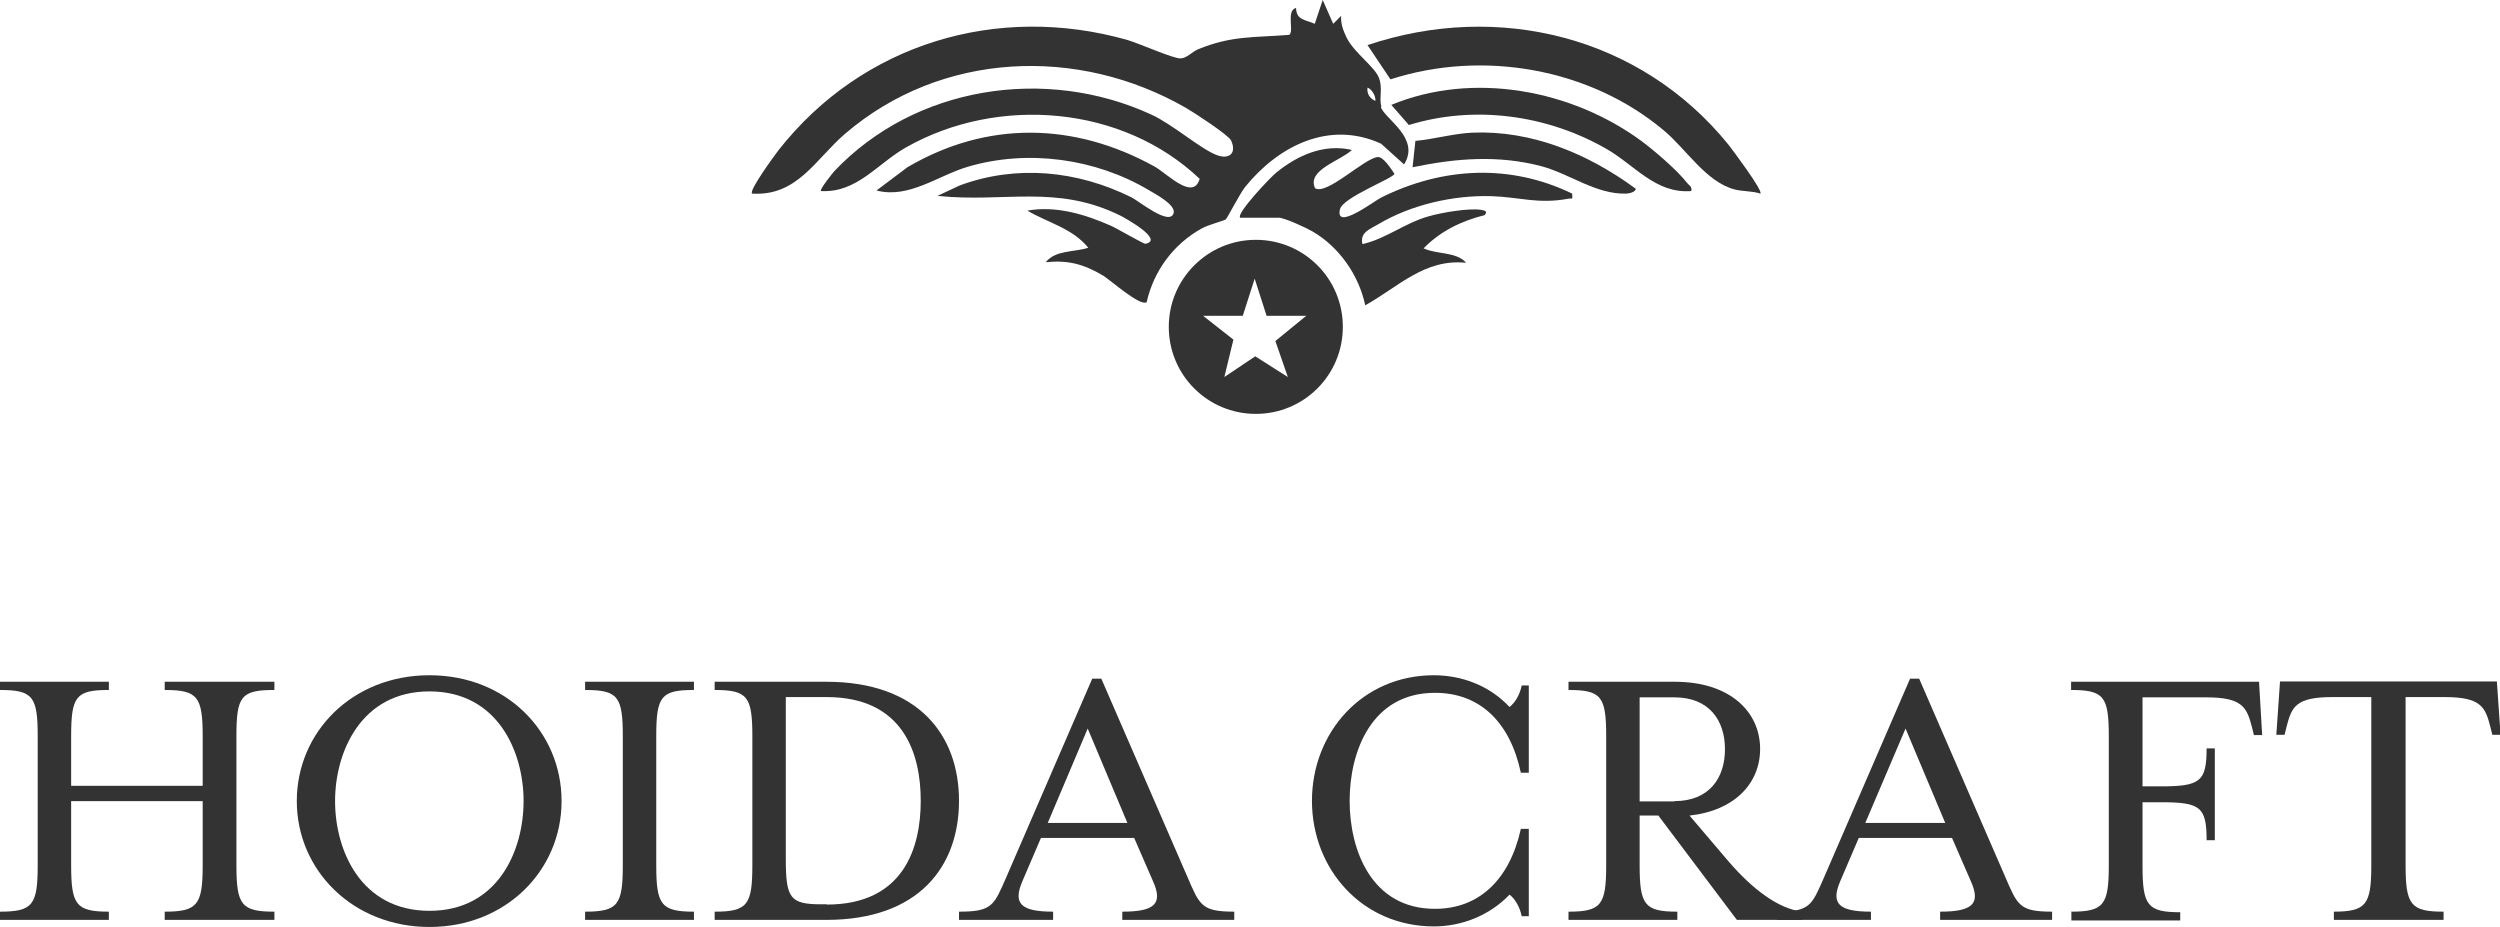
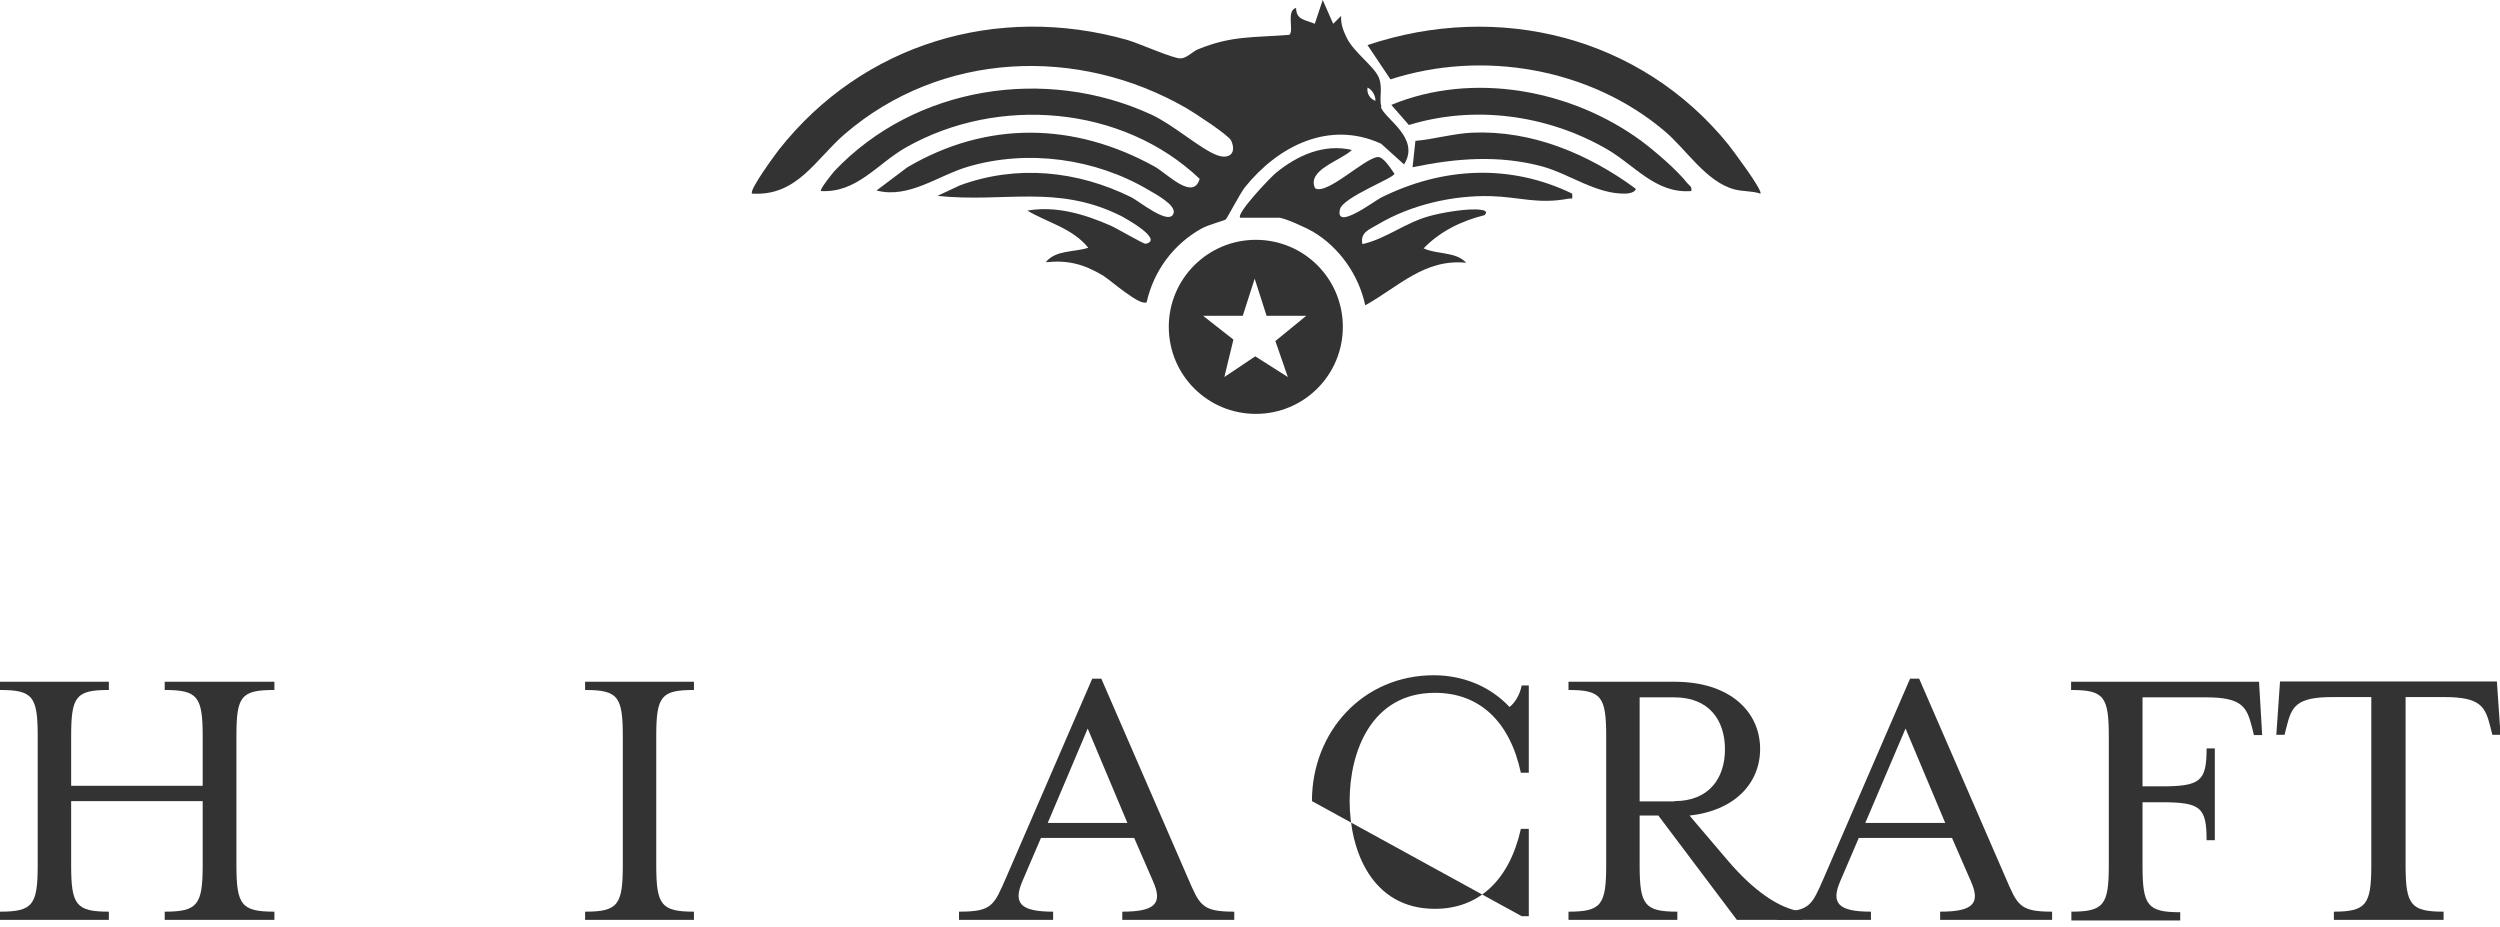
<svg xmlns="http://www.w3.org/2000/svg" id="_レイヤー_2" data-name="レイヤー 2" viewBox="0 0 88.19 32.7">
  <defs>
    <style>
      .cls-1 {
        fill: #333;
      }
    </style>
  </defs>
  <g id="_レイヤー_1-2" data-name="レイヤー 1">
    <g>
      <path class="cls-1" d="M48.73,3.77c-.09-.31.06-.66-.09-1.03-.15-.39-.87-.88-1.13-1.4-.12-.25-.22-.49-.2-.78l-.28.28-.37-.84-.28.84c-.33-.15-.65-.12-.66-.56-.36.09-.06.82-.24.95-1.25.1-2.03.02-3.22.51-.21.09-.39.31-.61.32-.24.02-1.47-.53-1.88-.65-4.59-1.3-9.35.13-12.3,3.88-.13.17-1.06,1.43-.94,1.54,1.6.1,2.24-1.22,3.28-2.11,3.39-2.91,8.23-3.11,12.05-.9.26.15,1.49.95,1.57,1.14.2.44-.06.68-.51.51-.58-.22-1.56-1.09-2.31-1.43-3.72-1.71-8.33-1.01-11.18,2-.06.07-.53.65-.47.7,1.27.07,1.98-.96,3-1.54,3.25-1.84,7.64-1.48,10.36,1.11-.23.79-1.15-.19-1.6-.44-2.83-1.56-5.9-1.62-8.71.03l-1.09.82c1.14.3,2.17-.53,3.23-.84,2.11-.62,4.5-.29,6.38.83.22.13.96.52.87.81-.14.47-1.24-.44-1.49-.56-1.9-.94-4.04-1.16-6.05-.42l-.79.37c2.36.25,4.2-.42,6.46.7.12.06,1.56.85.88.99-.07.01-1.02-.55-1.23-.64-.91-.4-1.93-.71-2.94-.53.73.43,1.59.62,2.15,1.31-.48.16-1.15.07-1.5.51.8-.08,1.34.07,2.02.47.26.16,1.31,1.1,1.54.94.25-1.11.95-2.05,1.94-2.6.23-.13.78-.27.85-.32.05-.04.51-.93.68-1.14,1.17-1.45,2.97-2.37,4.8-1.53l.81.73c.59-.94-.7-1.61-.82-2.03ZM48.24,3.09c.17.07.29.3.28.47-.2-.08-.31-.26-.28-.47Z" />
      <path class="cls-1" d="M44.3,8.46c-1.69,0-3.07,1.37-3.07,3.07s1.37,3.07,3.07,3.07,3.07-1.37,3.07-3.07-1.37-3.07-3.07-3.07ZM45.43,13.3l-1.15-.73-1.09.73.32-1.32-1.07-.84h1.4l.42-1.31.42,1.31h1.4l-1.09.89.44,1.27Z" />
      <path class="cls-1" d="M43.75,7.68c-.16-.14,1.1-1.46,1.27-1.59.75-.61,1.68-1.03,2.67-.8-.39.38-1.6.7-1.3,1.35.41.26,1.74-1.06,2.21-1.1.2-.02.48.43.59.59-.01.15-1.82.83-1.92,1.25-.19.78,1.21-.29,1.45-.41,2.17-1.08,4.55-1.2,6.74-.14.02.25,0,.15-.14.18-1.06.2-1.72-.06-2.71-.09-1.34-.04-2.83.3-3.99.99-.3.18-.65.28-.56.7.8-.17,1.51-.75,2.34-.98.45-.13,1.38-.29,1.83-.23.13.02.27.05.14.19-.81.2-1.57.57-2.15,1.17.45.22,1.15.11,1.5.51-1.47-.15-2.39.85-3.56,1.5-.22-1.05-.91-2.05-1.85-2.6-.22-.13-1-.49-1.2-.49h-1.36Z" />
      <path class="cls-1" d="M62.1,6.83c-.3-.1-.62-.07-.92-.15-1.01-.27-1.7-1.43-2.5-2.09-2.62-2.19-6.39-2.84-9.63-1.79l-.81-1.21c4.63-1.55,9.64-.3,12.73,3.51.14.18,1.23,1.63,1.13,1.73Z" />
      <path class="cls-1" d="M59.66,6.74c-1.27.1-2.01-.94-3.03-1.51-2.08-1.18-4.62-1.53-6.93-.82l-.62-.71c2.87-1.19,6.36-.54,8.83,1.28.47.35,1.26,1.03,1.61,1.48.07.09.18.12.14.28Z" />
      <path class="cls-1" d="M57.7,6.65c.02.13-.26.18-.34.18-1.05.03-1.98-.69-2.96-.96-1.54-.41-3.03-.29-4.57.03l.1-.93c.65-.06,1.36-.26,2-.29,2.11-.09,4.1.75,5.76,1.97Z" />
    </g>
    <path class="cls-1" d="M0,32.16c1.16,0,1.33-.24,1.33-1.64v-4.55c0-1.4-.17-1.63-1.33-1.63v-.29h3.84v.29c-1.16,0-1.33.22-1.33,1.63v1.75h4.64v-1.75c0-1.4-.18-1.63-1.34-1.63v-.29h3.87v.29c-1.18,0-1.34.22-1.34,1.63v4.55c0,1.4.17,1.64,1.34,1.64v.29h-3.87v-.29c1.16,0,1.34-.24,1.34-1.64v-2.26H2.51v2.26c0,1.4.17,1.64,1.33,1.64v.29H0v-.29Z" />
-     <path class="cls-1" d="M10.47,28.26c0-2.44,1.96-4.44,4.68-4.44s4.66,2,4.66,4.44-1.96,4.44-4.66,4.44-4.68-2-4.68-4.44ZM18.47,28.26c0-1.74-.91-3.87-3.32-3.87s-3.33,2.13-3.33,3.87.91,3.87,3.33,3.87,3.32-2.13,3.32-3.87Z" />
    <path class="cls-1" d="M20.64,32.16c1.16,0,1.33-.24,1.33-1.64v-4.55c0-1.4-.17-1.63-1.33-1.63v-.29h3.84v.29c-1.16,0-1.33.22-1.33,1.63v4.55c0,1.4.17,1.64,1.33,1.64v.29h-3.84v-.29Z" />
-     <path class="cls-1" d="M25.21,32.16c1.16,0,1.33-.24,1.33-1.64v-4.55c0-1.4-.17-1.63-1.33-1.63v-.29h3.94c3.26,0,4.68,1.89,4.68,4.2s-1.41,4.2-4.68,4.2h-3.94v-.29ZM29.16,31.91c2.73,0,3.32-2.02,3.32-3.66s-.59-3.66-3.32-3.66h-1.44v5.69c0,1.4.14,1.62,1.25,1.62h.2Z" />
    <path class="cls-1" d="M33.83,32.16c1.18,0,1.23-.22,1.67-1.22l3.03-7h.32l3.04,7c.43.99.49,1.22,1.65,1.22v.29h-3.95v-.29c1.16,0,1.43-.29,1.09-1.06l-.67-1.54h-3.29l-.66,1.54c-.32.76-.07,1.06,1.09,1.06v.29h-3.32v-.29ZM39.77,29.03l-1.4-3.33-1.41,3.33h2.82Z" />
-     <path class="cls-1" d="M46.28,28.26c0-2.44,1.79-4.44,4.3-4.44.98,0,1.96.36,2.67,1.12.18-.14.36-.41.43-.76h.25v3.08h-.28c-.39-1.82-1.47-2.82-3.03-2.82-2.24,0-3.01,2.07-3.01,3.81s.77,3.81,3.01,3.81c1.55,0,2.63-1.02,3.03-2.82h.28v3.08h-.25c-.07-.34-.25-.63-.43-.76-.71.74-1.69,1.12-2.67,1.12-2.51,0-4.3-2-4.3-4.44Z" />
+     <path class="cls-1" d="M46.28,28.26c0-2.44,1.79-4.44,4.3-4.44.98,0,1.96.36,2.67,1.12.18-.14.36-.41.43-.76h.25v3.08h-.28c-.39-1.82-1.47-2.82-3.03-2.82-2.24,0-3.01,2.07-3.01,3.81s.77,3.81,3.01,3.81c1.55,0,2.63-1.02,3.03-2.82h.28v3.08h-.25Z" />
    <path class="cls-1" d="M55.33,32.16c1.16,0,1.33-.24,1.33-1.64v-4.55c0-1.4-.17-1.63-1.33-1.63v-.29h3.75c1.95,0,3.01,1.06,3.01,2.37,0,1.22-.91,2.18-2.49,2.35l1.37,1.61c.84.98,1.76,1.68,2.61,1.78v.29h-2.31l-2.77-3.68h-.66v1.75c0,1.4.17,1.64,1.33,1.64v.29h-3.84v-.29ZM59.07,28.26c1.22,0,1.78-.81,1.78-1.83s-.56-1.83-1.78-1.83h-1.23v3.67h1.23Z" />
    <path class="cls-1" d="M62.68,32.16c1.18,0,1.23-.22,1.67-1.22l3.03-7h.32l3.04,7c.43.99.49,1.22,1.65,1.22v.29h-3.95v-.29c1.16,0,1.43-.29,1.09-1.06l-.67-1.54h-3.29l-.66,1.54c-.32.76-.07,1.06,1.09,1.06v.29h-3.32v-.29ZM68.62,29.03l-1.4-3.33-1.42,3.33h2.82Z" />
    <path class="cls-1" d="M73.06,32.16c1.16,0,1.33-.24,1.33-1.64v-4.55c0-1.4-.17-1.63-1.33-1.63v-.29h6.63l.11,1.88h-.29l-.07-.28c-.18-.7-.34-1.05-1.61-1.05h-2.25v3.14h.64c1.4,0,1.62-.17,1.62-1.34h.29v3.24h-.29c0-1.18-.22-1.34-1.62-1.34h-.64v2.24c0,1.4.17,1.64,1.33,1.64v.29h-3.84v-.29Z" />
    <path class="cls-1" d="M82.31,32.16c1.16,0,1.34-.24,1.34-1.64v-5.93h-1.37c-1.29,0-1.44.34-1.62,1.05l-.07.28h-.29l.13-1.88h7.65l.13,1.88h-.29l-.07-.28c-.18-.71-.34-1.05-1.62-1.05h-1.37v5.93c0,1.4.18,1.64,1.34,1.64v.29h-3.87v-.29Z" />
  </g>
</svg>